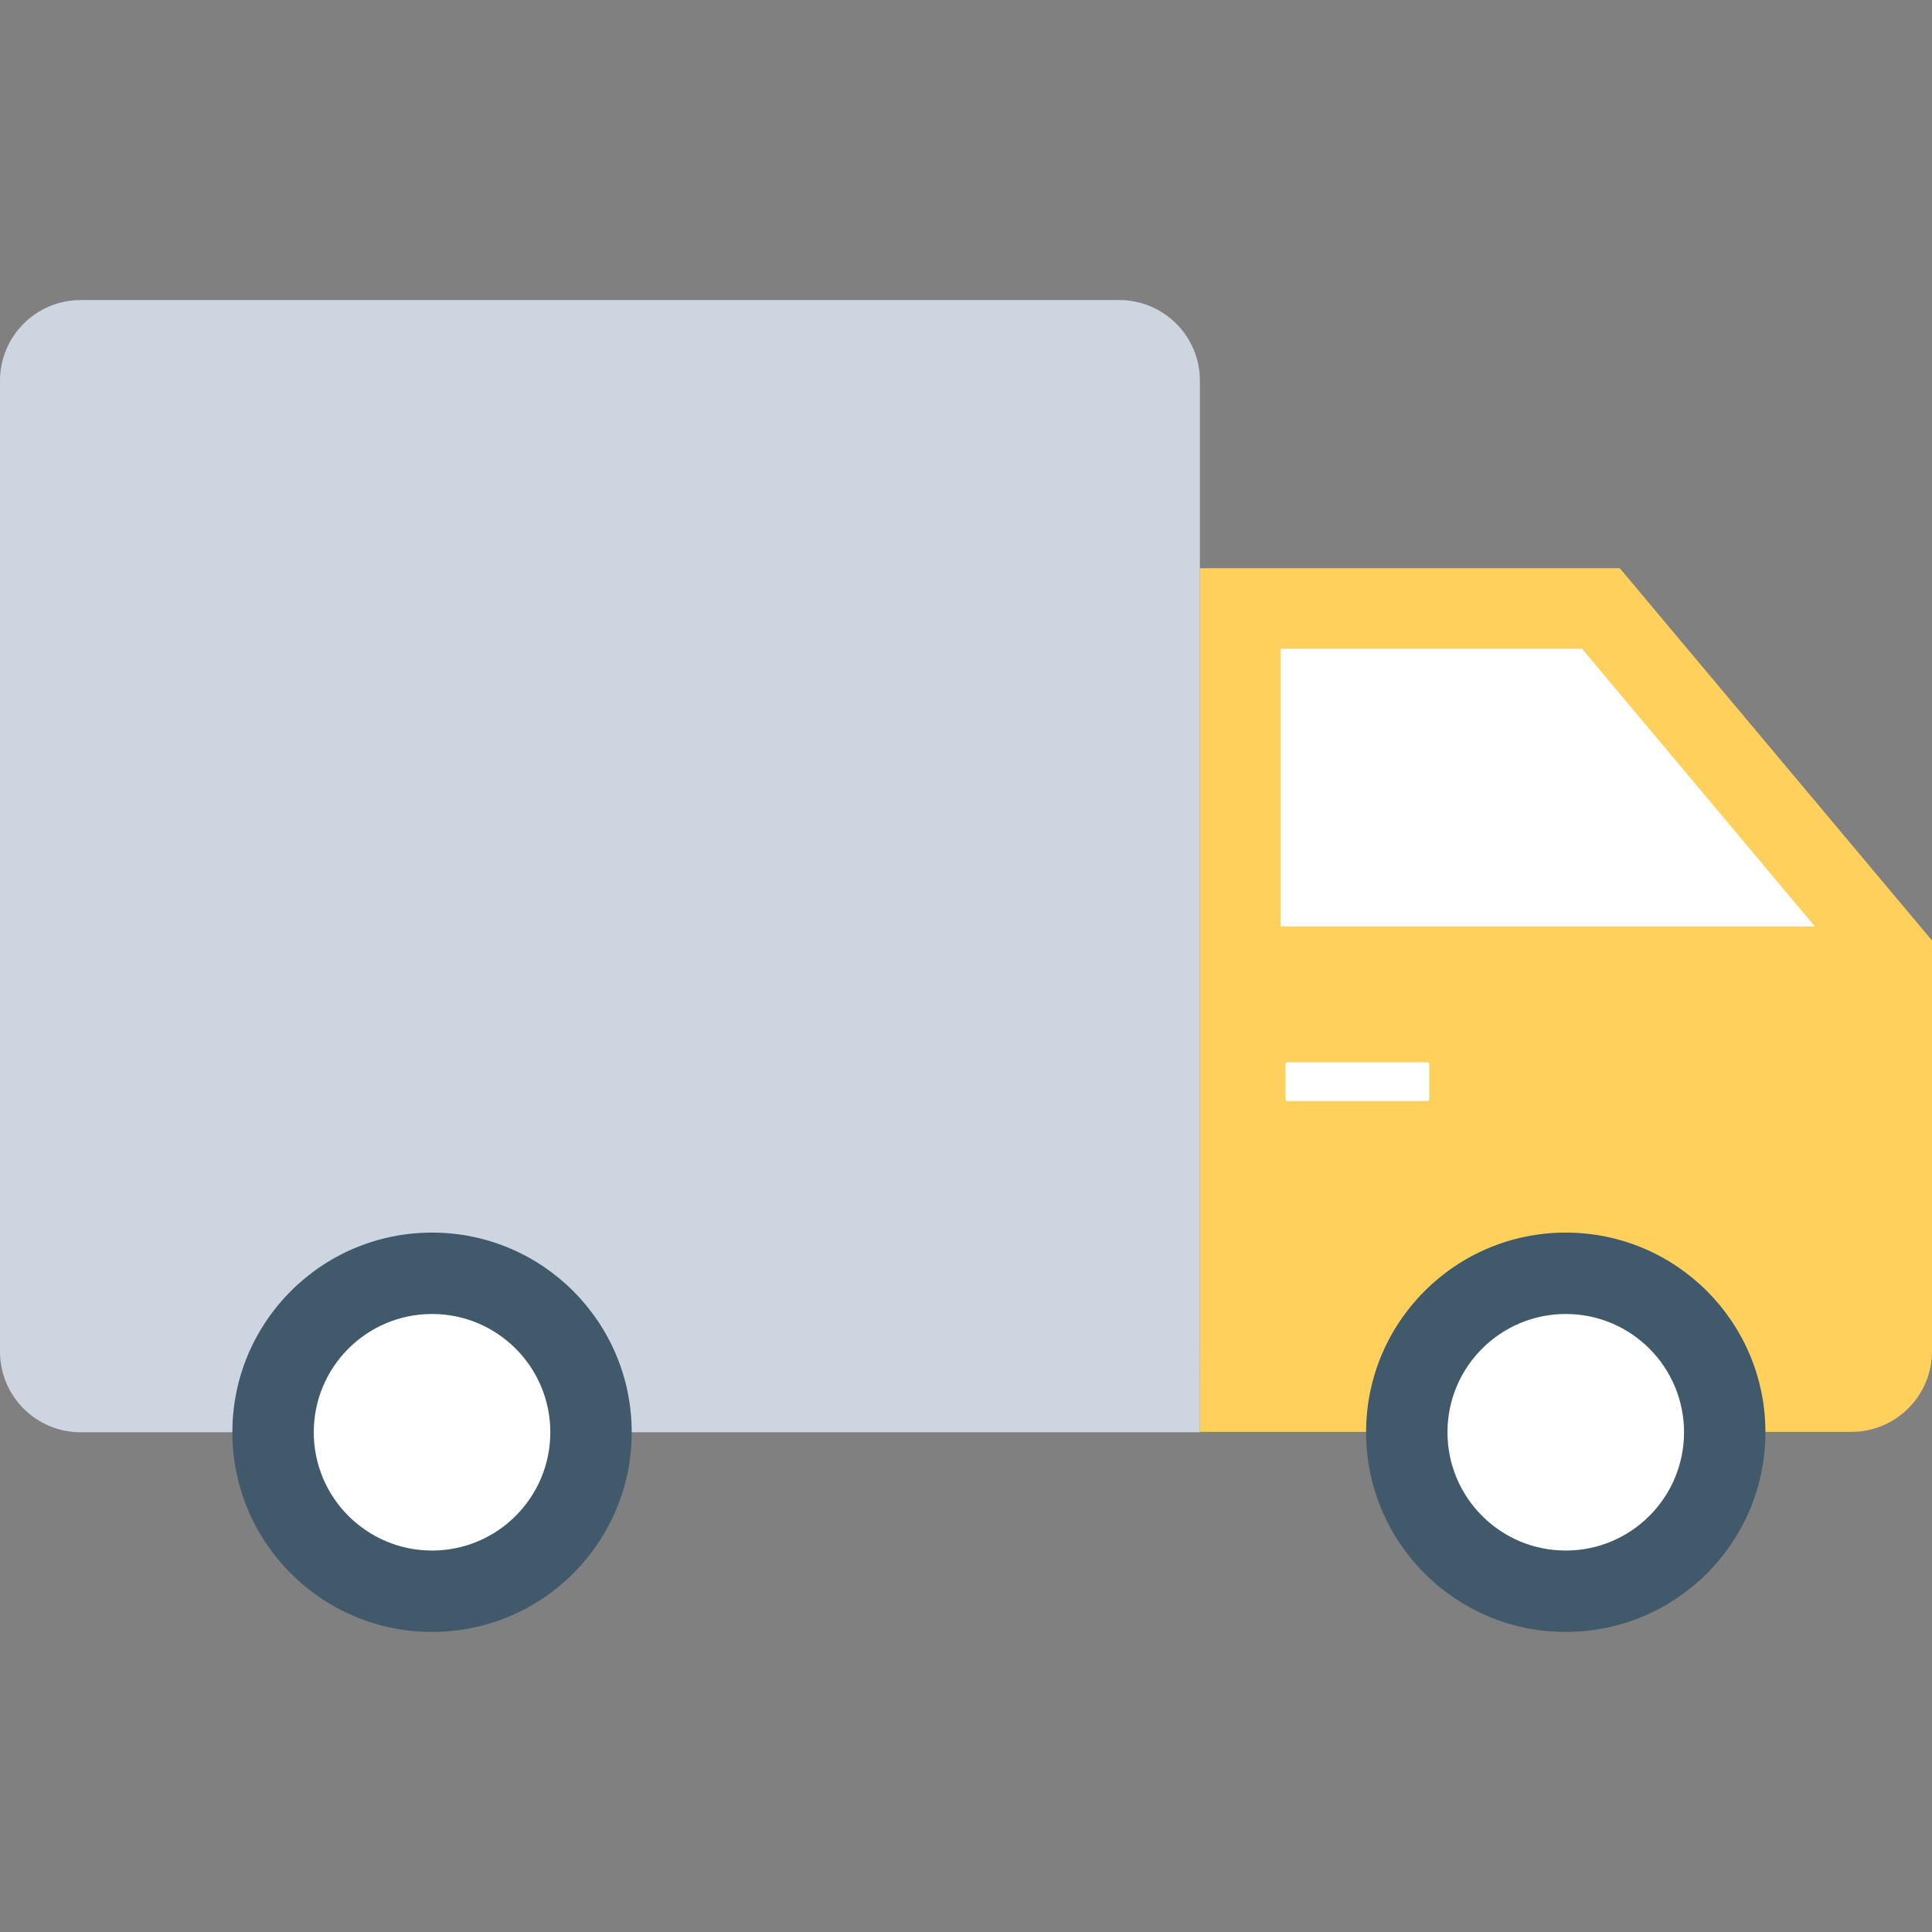
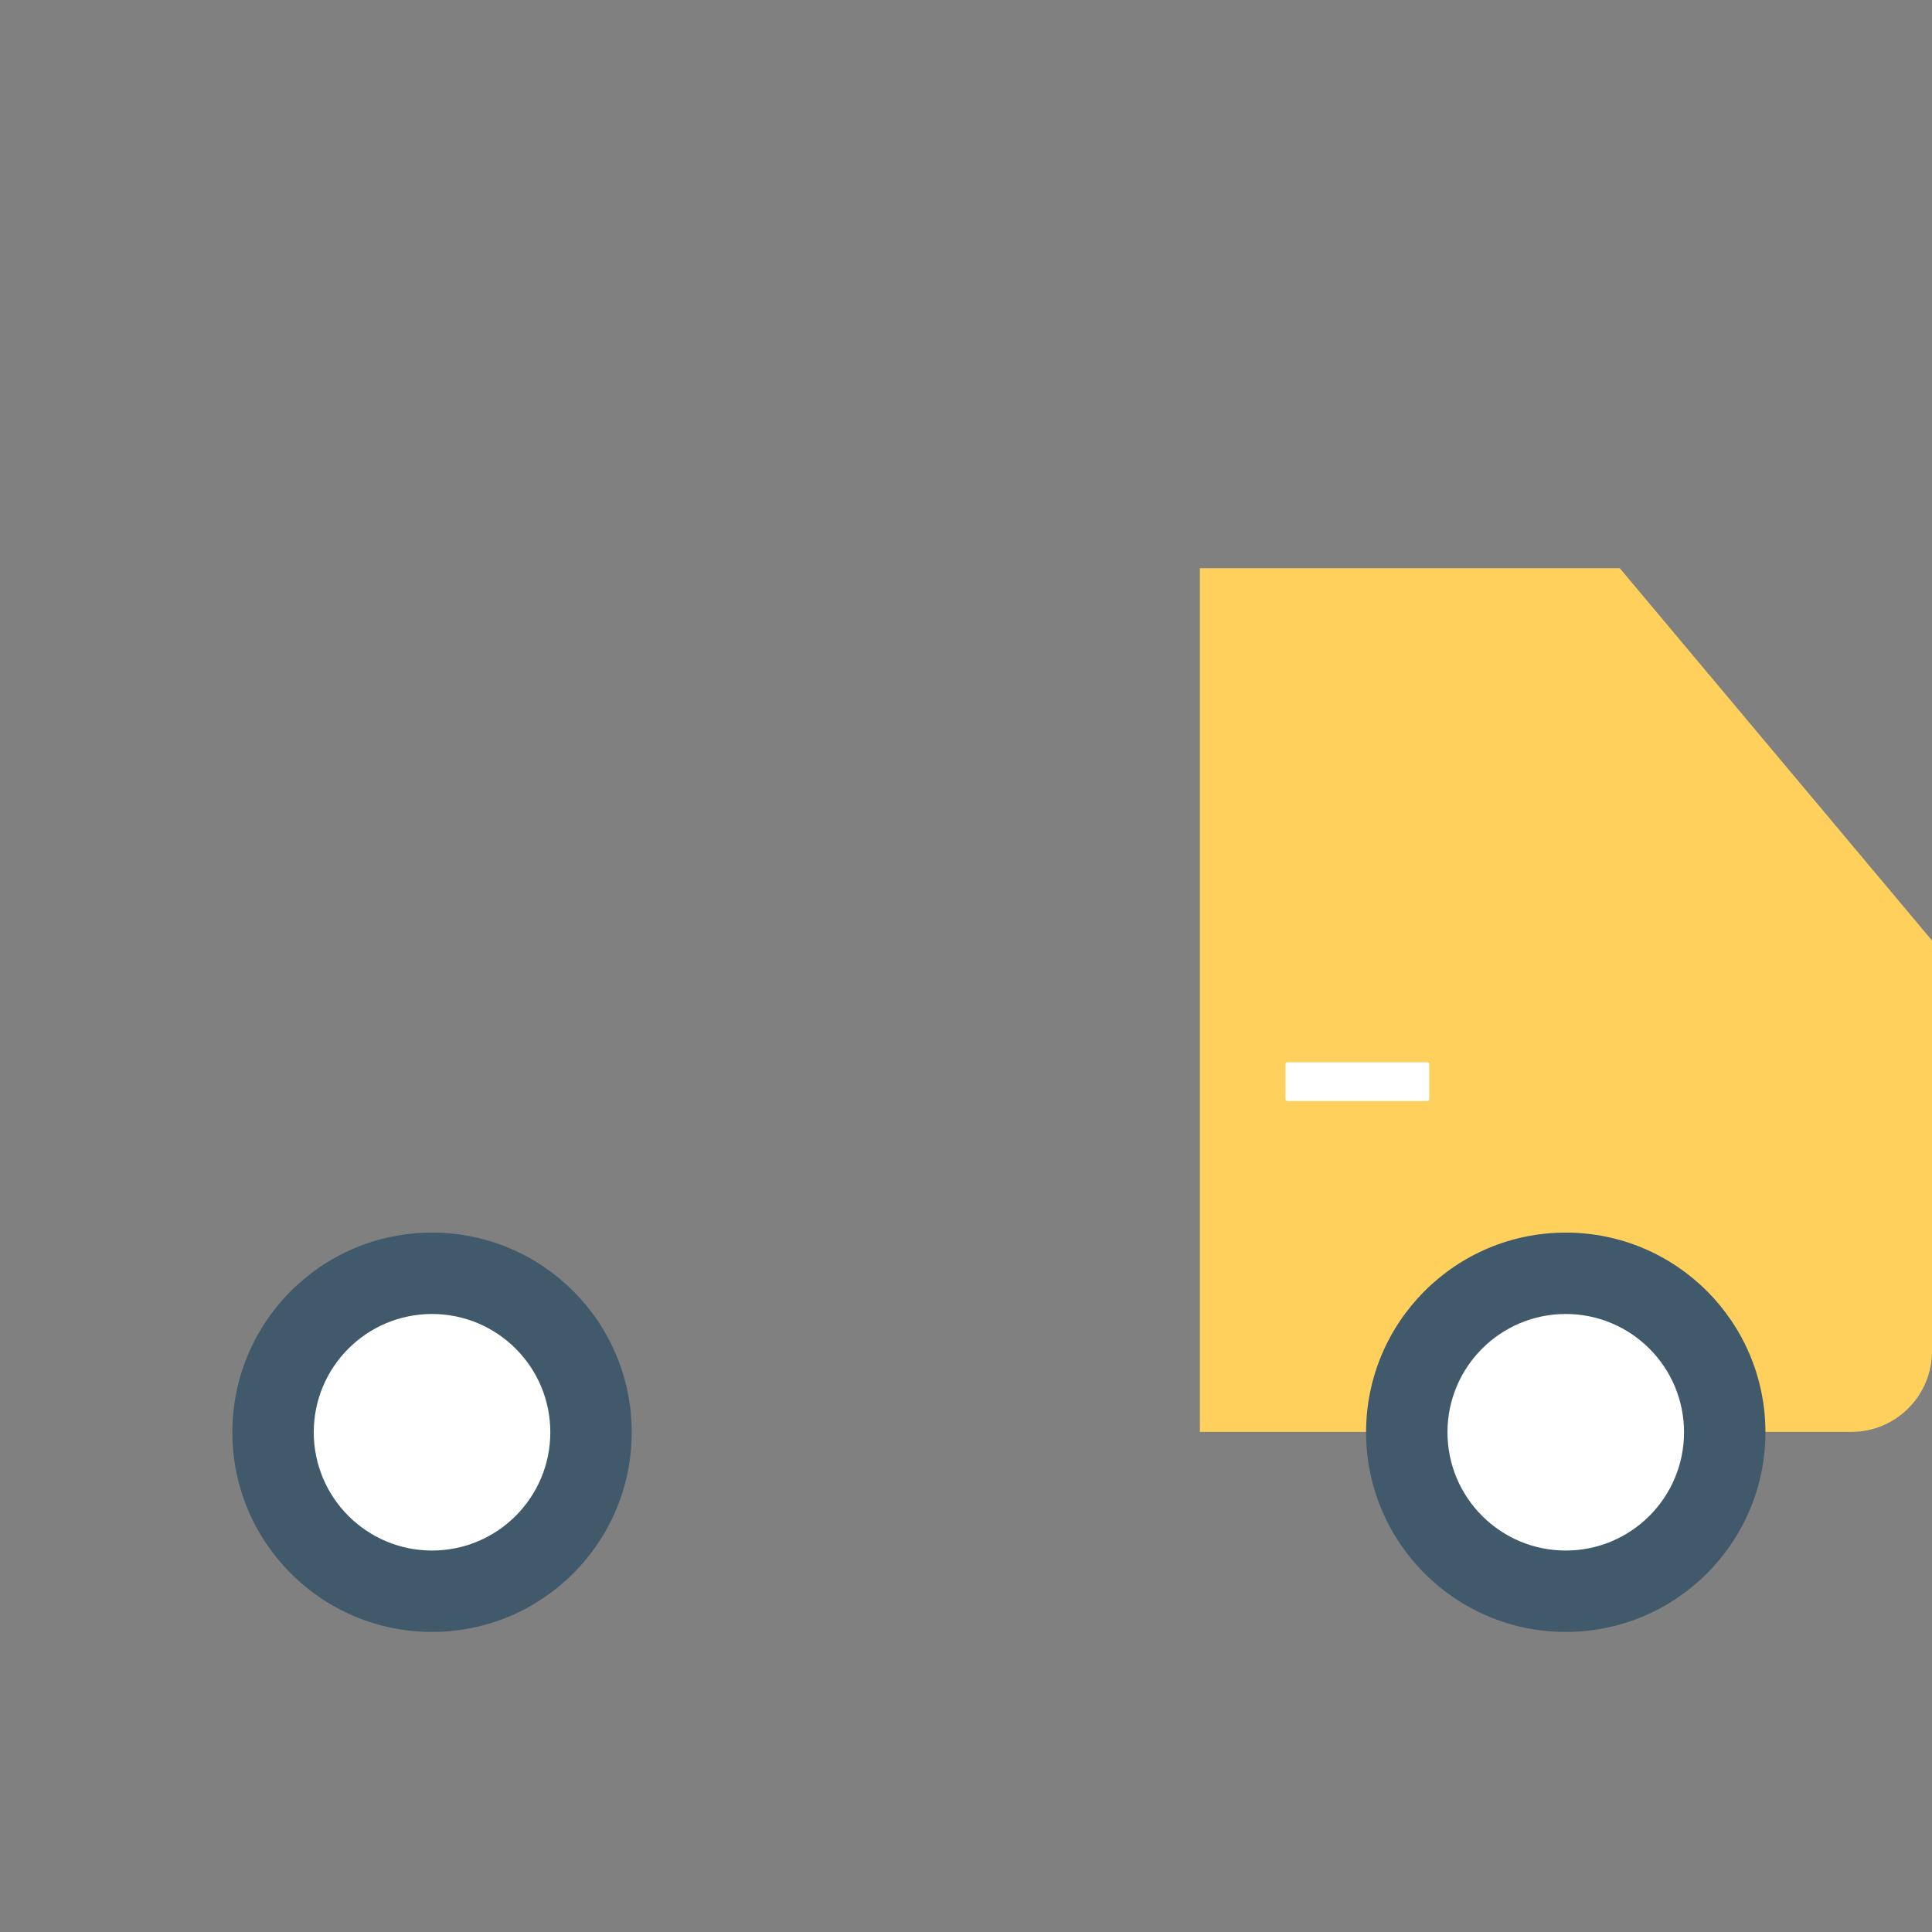
<svg xmlns="http://www.w3.org/2000/svg" height="800px" width="800px" version="1.1" id="Layer_1" viewBox="0 0 508 508" xml:space="preserve">
  <rect x="0" y="0" width="508" height="508" fill="#808080" stroke="none" />
-   <path style="fill:#CDD6E0;" d="M294.3,78.9H21.2C9.5,78.9,0,88.4,0,100.1v255.3c0,11.7,9.5,21.2,21.2,21.2h294.3V100.1  C315.5,88.4,306,78.9,294.3,78.9z" />
  <path style="fill:#FFD15C;" d="M425.9,149.4H315.5v227.1h171.3c11.7,0,21.2-9.5,21.2-21.2v-108L425.9,149.4z" />
  <g>
-     <polygon style="fill:#FFFFFF;" points="477.2,243.6 416,170.6 336.7,170.6 336.7,243.6  " />
    <path style="fill:#FFFFFF;" d="M375.3,289.5h-36.8c-0.3,0-0.5-0.2-0.5-0.5v-9.2c0-0.3,0.2-0.5,0.5-0.5h36.8c0.3,0,0.5,0.2,0.5,0.5   v9.2C375.8,289.3,375.6,289.5,375.3,289.5z" />
  </g>
  <g>
    <circle style="fill:#40596B;" cx="113.6" cy="376.6" r="52.5" />
    <circle style="fill:#40596B;" cx="411.7" cy="376.6" r="52.5" />
  </g>
  <g>
    <circle style="fill:#FFFFFF;" cx="411.7" cy="376.6" r="31.1" />
    <circle style="fill:#FFFFFF;" cx="113.6" cy="376.6" r="31.1" />
  </g>
</svg>